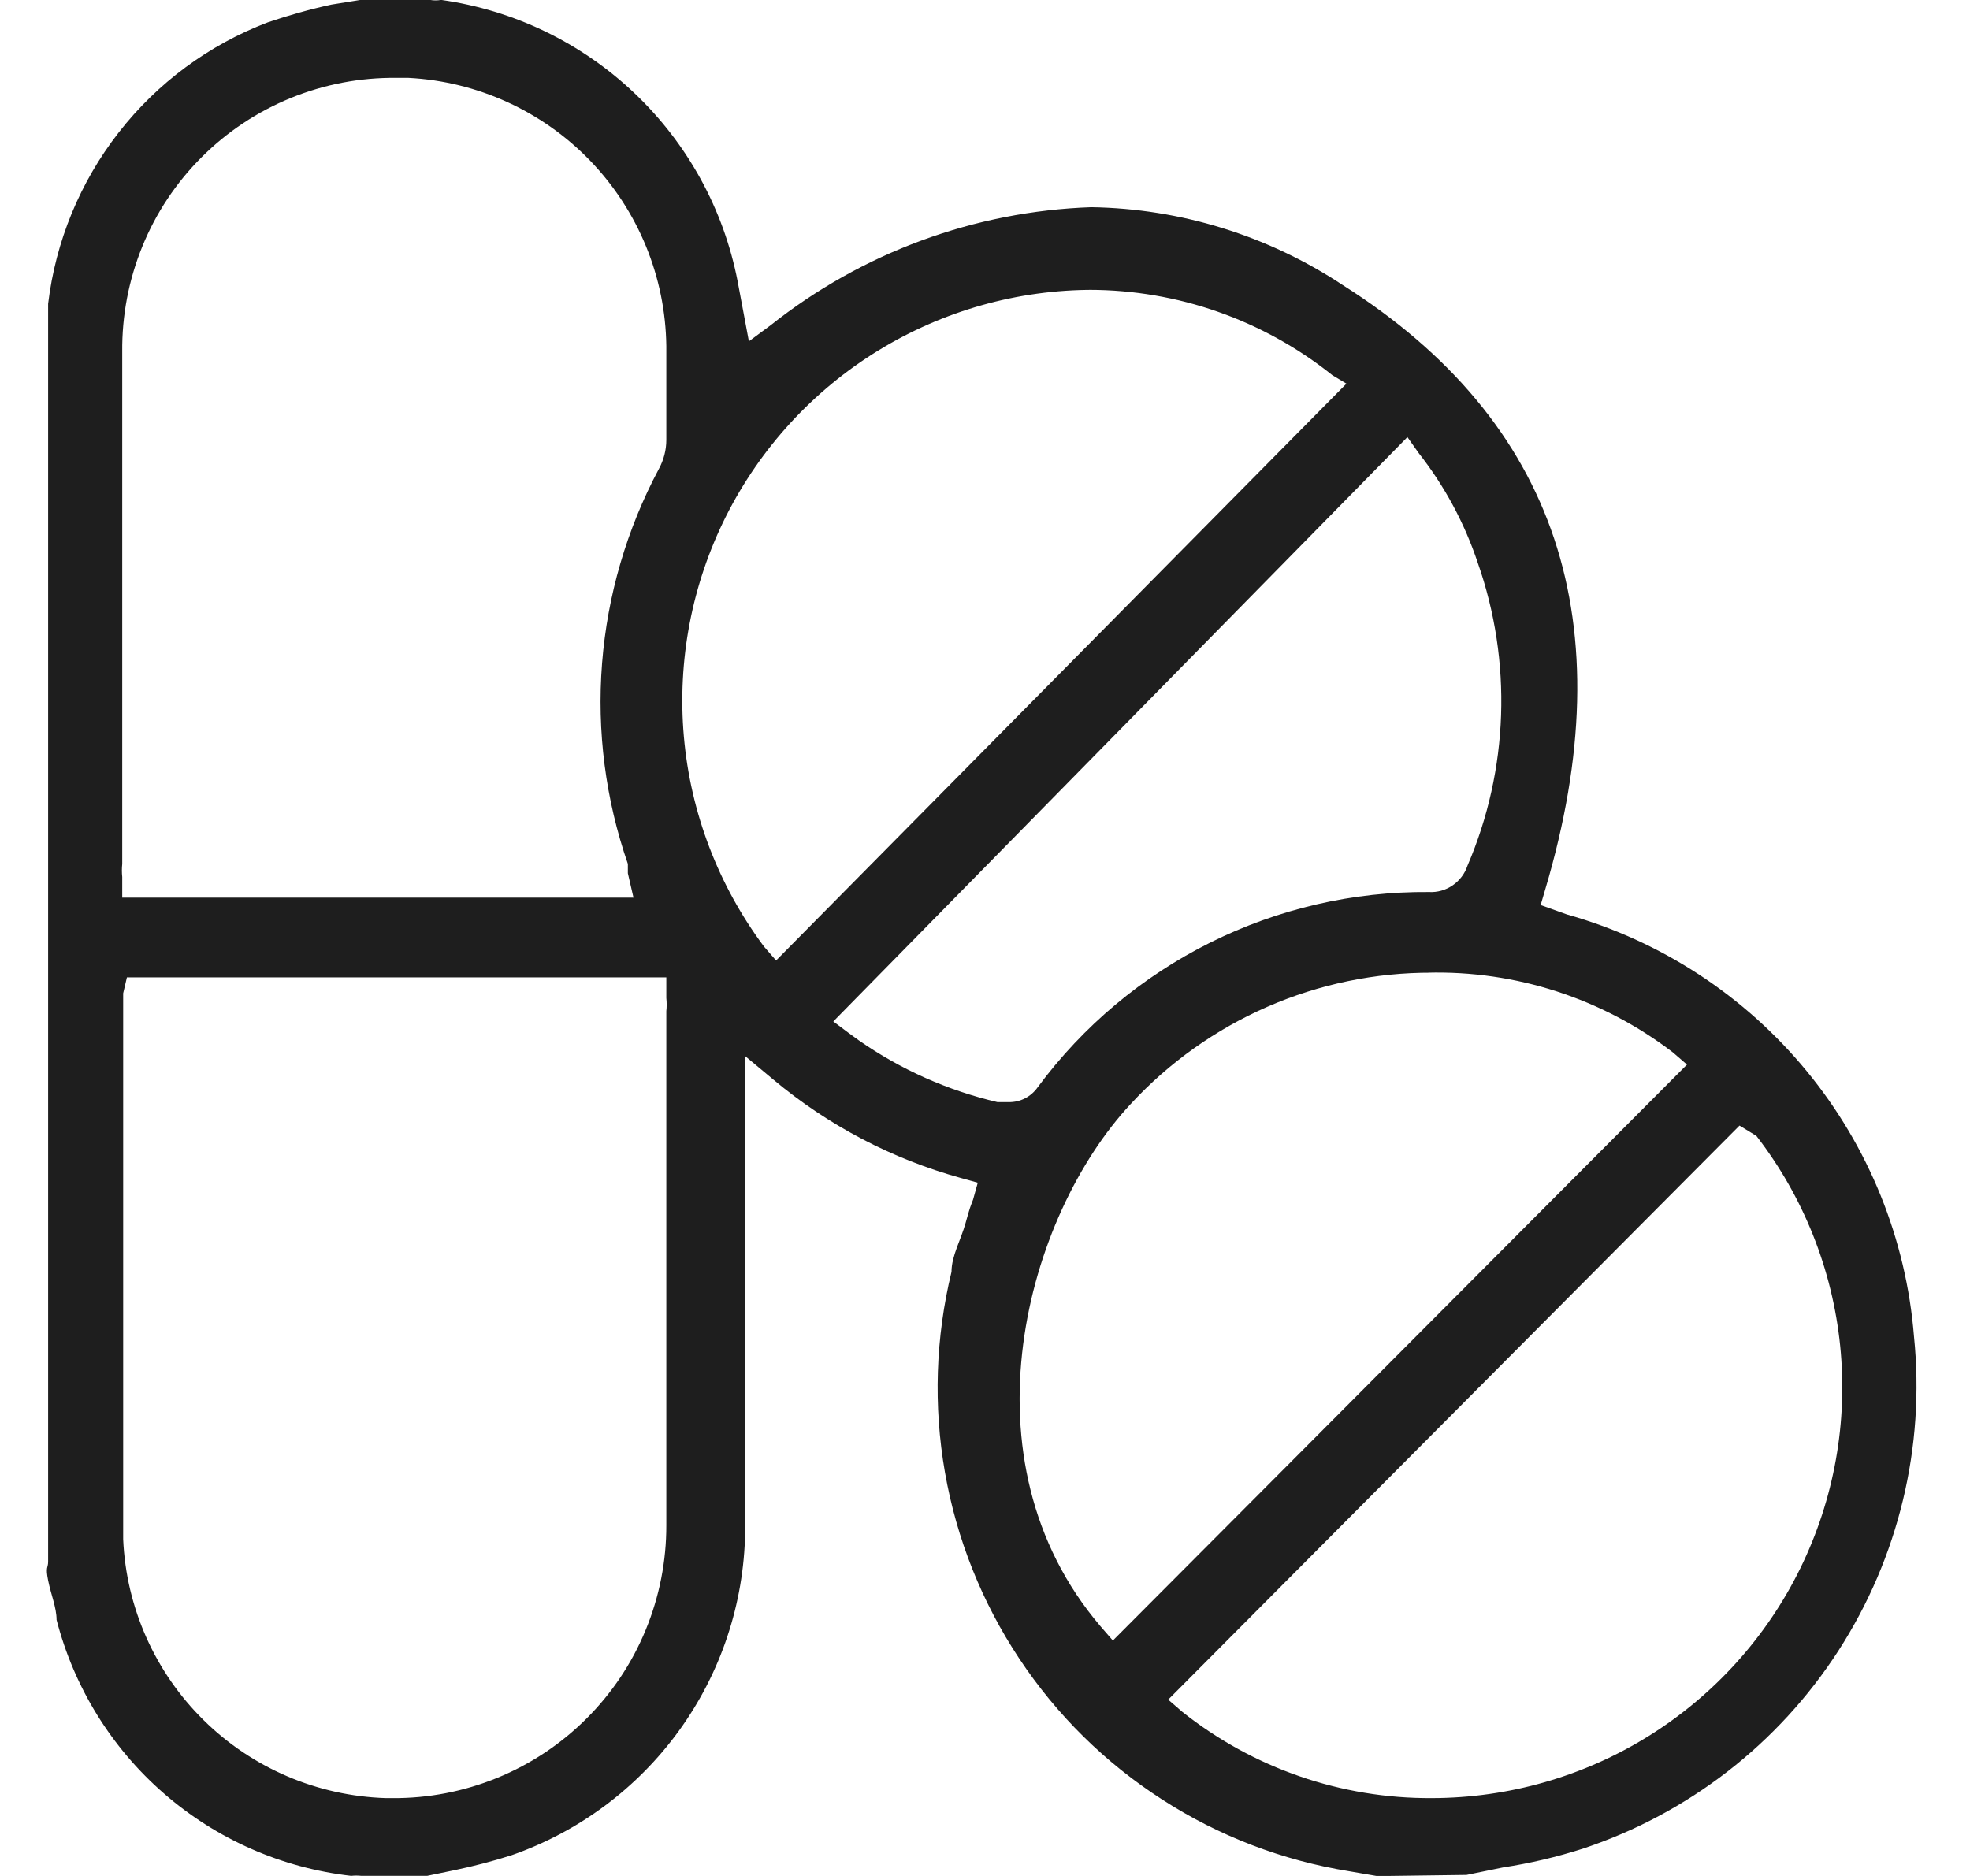
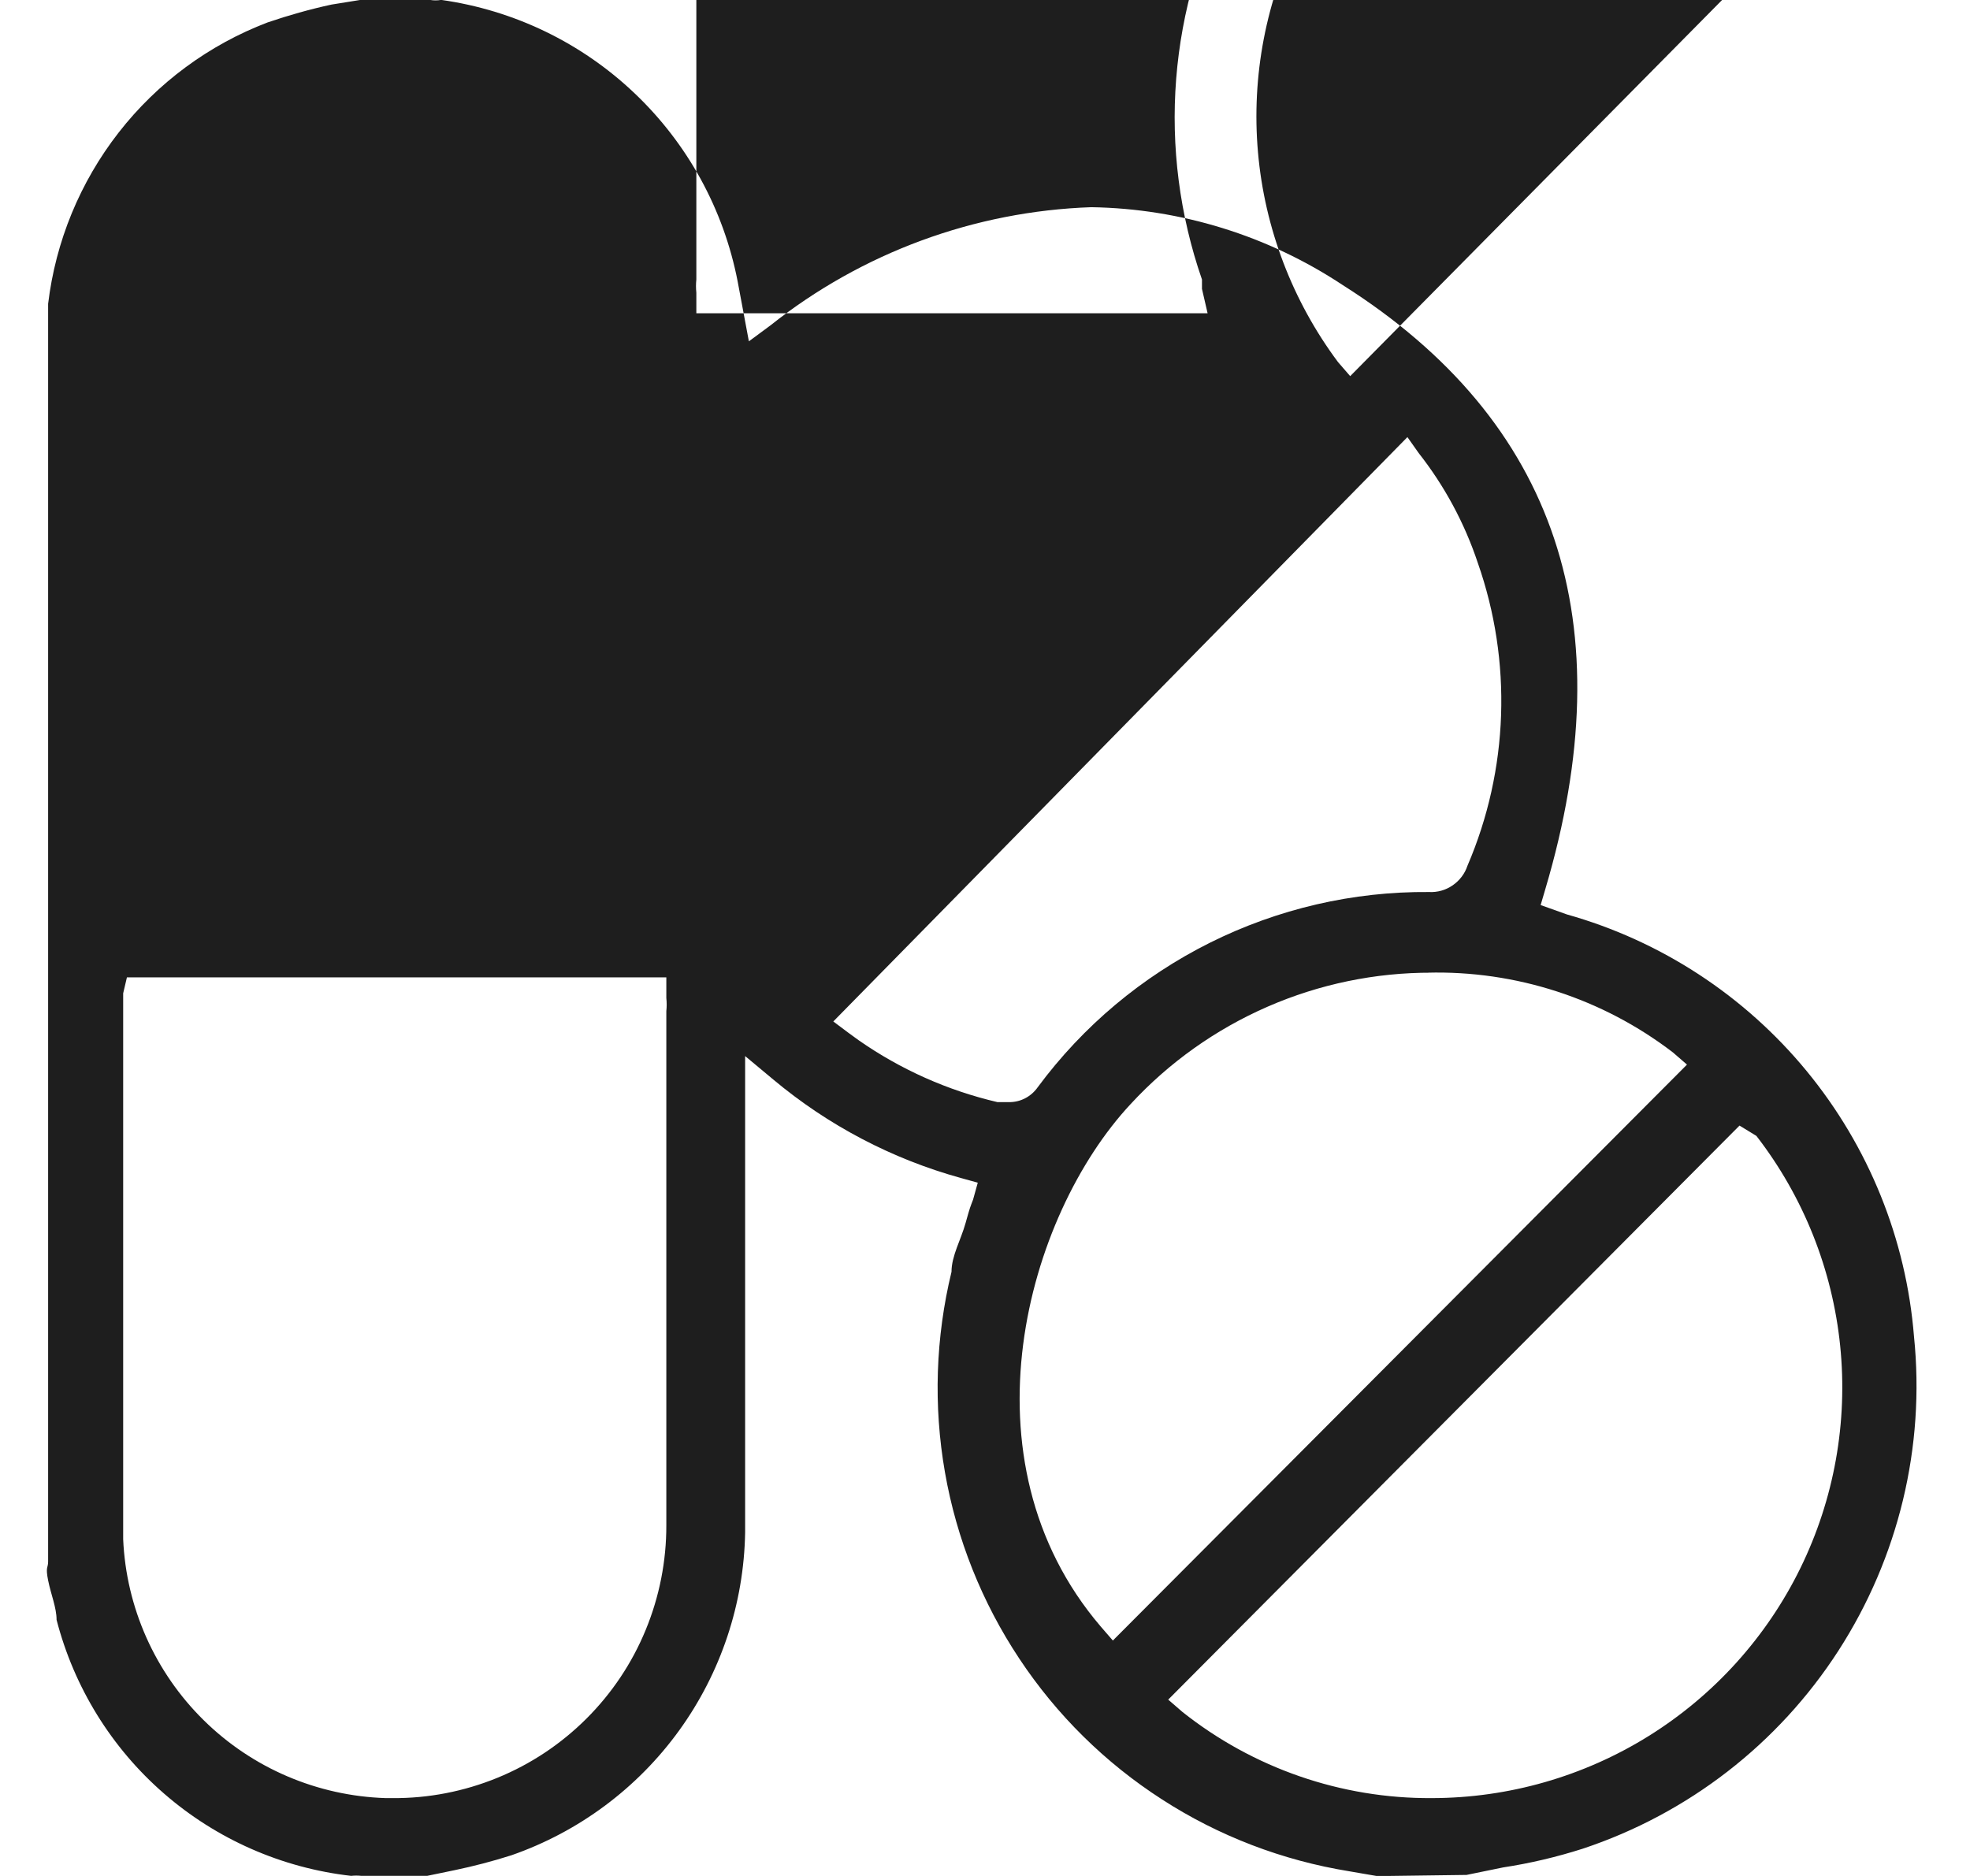
<svg xmlns="http://www.w3.org/2000/svg" fill="none" height="20" viewBox="0 0 21 20" width="21">
-   <path d="m14.793 20h-.12l-.29-.05c-.711-.115-1.391-.375-1.996-.766-.606-.39-1.124-.901-1.522-1.502-.398-.6-.668-1.276-.792-1.986-.124-.71-.1-1.437.07-2.137 0-.17.1-.34.15-.52s.05-.17.08-.25l.05-.18-.18-.05c-.734-.203-1.416-.561-2-1.05l-.3-.25v5.08c-.013.759-.259 1.496-.704 2.111s-1.069 1.079-1.786 1.329c-.2.064-.404.117-.61.16l-.29.06h-.7c-.037-.004-.073-.004-.11 0-.738-.084-1.434-.39-1.994-.877-.561-.487-.96-1.134-1.146-1.853 0-.13-.06-.27-.09-.42s0-.13 0-.2v-13.29-.12c.08-.666.34-1.297.752-1.826.412-.529.961-.935 1.588-1.174.223-.076.45-.14.68-.19l.31-.05h.74c.04.007.08.007.12 0 .774.109 1.494.456 2.06.994.567.538.951 1.239 1.1 2.006l.12.64.23-.17c.976-.775 2.174-1.217 3.42-1.26.954.015 1.884.303 2.68.83 2.29 1.45 3 3.61 2.16 6.44l-.05.17.28.1c1.002.282 1.894.865 2.556 1.67.661.804 1.061 1.792 1.144 2.83.12 1.176-.165 2.357-.806 3.35s-1.602 1.737-2.724 2.11c-.278.089-.562.156-.85.2l-.39.08zm-13.48-9.41v.07 1.7 4.05c.032.728.339 1.418.858 1.929.519.512 1.213.808 1.942.831h.07c.383.003.763-.071 1.118-.216s.677-.359.949-.63c.272-.271.487-.592.633-.947.146-.354.221-.734.22-1.117v-5.48c.005-.046.005-.093 0-.14v-.22h-5.75zm11.14 7.53.15.13c.756.601 1.694.926 2.66.92.819-.001 1.621-.231 2.315-.664s1.254-1.053 1.614-1.788c.36-.735.507-1.556.424-2.371-.083-.814-.392-1.589-.893-2.237l-.18-.11zm2.81-7.75c-.603-.002-1.2.122-1.752.363s-1.049.594-1.458 1.037c-1.11 1.19-1.84 3.79-.32 5.57l.13.15 6.12-6.14-.15-.13c-.75-.575-1.675-.875-2.62-.85zm-6.38.52.16.12.11.08c.447.312.949.536 1.48.66h.12c.061.001.121-.013.175-.041.054-.028.1-.069.135-.119.482-.651 1.111-1.178 1.836-1.54.725-.361 1.524-.547 2.334-.54.09.005.178-.02.252-.071.074-.051.13-.124.158-.209.44-1.025.479-2.178.11-3.23-.141-.423-.354-.819-.63-1.17l-.12-.17zm2.78-7.8c-.813-.002-1.611.223-2.304.649-.693.426-1.253 1.037-1.619 1.763-.365.727-.521 1.541-.45 2.351.071.81.367 1.585.853 2.237l.13.15 6.08-6.15-.15-.09c-.735-.588-1.648-.909-2.59-.91zm-7.44-2.26c-.385-.004-.766.069-1.122.214-.356.145-.68.36-.952.632s-.487.595-.632.952c-.145.356-.218.738-.214 1.122v5.46c-.005.047-.005.093 0 .14v.22h5.45l-.06-.26s0-.07 0-.1c-.238-.687-.332-1.415-.275-2.139s.263-1.429.605-2.071c.052-.095.08-.202.08-.31v-1c-.009-.737-.299-1.443-.809-1.974-.511-.531-1.205-.848-1.941-.886z" fill="#000" fill-opacity=".88" />
+   <path d="m14.793 20h-.12l-.29-.05c-.711-.115-1.391-.375-1.996-.766-.606-.39-1.124-.901-1.522-1.502-.398-.6-.668-1.276-.792-1.986-.124-.71-.1-1.437.07-2.137 0-.17.1-.34.15-.52s.05-.17.08-.25l.05-.18-.18-.05c-.734-.203-1.416-.561-2-1.05l-.3-.25v5.08c-.013.759-.259 1.496-.704 2.111s-1.069 1.079-1.786 1.329c-.2.064-.404.117-.61.16l-.29.06h-.7c-.037-.004-.073-.004-.11 0-.738-.084-1.434-.39-1.994-.877-.561-.487-.96-1.134-1.146-1.853 0-.13-.06-.27-.09-.42s0-.13 0-.2v-13.29-.12c.08-.666.34-1.297.752-1.826.412-.529.961-.935 1.588-1.174.223-.076.45-.14.68-.19l.31-.05h.74c.04.007.08.007.12 0 .774.109 1.494.456 2.06.994.567.538.951 1.239 1.1 2.006l.12.64.23-.17c.976-.775 2.174-1.217 3.42-1.26.954.015 1.884.303 2.68.83 2.29 1.45 3 3.61 2.16 6.44l-.05.17.28.1c1.002.282 1.894.865 2.556 1.67.661.804 1.061 1.792 1.144 2.83.12 1.176-.165 2.357-.806 3.35s-1.602 1.737-2.724 2.11c-.278.089-.562.156-.85.2l-.39.08zm-13.48-9.41v.07 1.7 4.05c.032.728.339 1.418.858 1.929.519.512 1.213.808 1.942.831h.07c.383.003.763-.071 1.118-.216s.677-.359.949-.63c.272-.271.487-.592.633-.947.146-.354.221-.734.22-1.117v-5.48c.005-.046.005-.093 0-.14v-.22h-5.75zm11.14 7.53.15.13c.756.601 1.694.926 2.66.92.819-.001 1.621-.231 2.315-.664s1.254-1.053 1.614-1.788c.36-.735.507-1.556.424-2.371-.083-.814-.392-1.589-.893-2.237l-.18-.11zm2.81-7.75c-.603-.002-1.2.122-1.752.363s-1.049.594-1.458 1.037c-1.11 1.19-1.84 3.79-.32 5.57l.13.15 6.12-6.14-.15-.13c-.75-.575-1.675-.875-2.62-.85zm-6.38.52.16.12.11.08c.447.312.949.536 1.48.66h.12c.061.001.121-.013.175-.041.054-.028.1-.069.135-.119.482-.651 1.111-1.178 1.836-1.54.725-.361 1.524-.547 2.334-.54.09.005.178-.02.252-.071.074-.051.13-.124.158-.209.44-1.025.479-2.178.11-3.23-.141-.423-.354-.819-.63-1.17l-.12-.17m2.78-7.8c-.813-.002-1.611.223-2.304.649-.693.426-1.253 1.037-1.619 1.763-.365.727-.521 1.541-.45 2.351.071.81.367 1.585.853 2.237l.13.15 6.08-6.15-.15-.09c-.735-.588-1.648-.909-2.59-.91zm-7.44-2.26c-.385-.004-.766.069-1.122.214-.356.145-.68.36-.952.632s-.487.595-.632.952c-.145.356-.218.738-.214 1.122v5.46c-.005.047-.005.093 0 .14v.22h5.45l-.06-.26s0-.07 0-.1c-.238-.687-.332-1.415-.275-2.139s.263-1.429.605-2.071c.052-.095.08-.202.08-.31v-1c-.009-.737-.299-1.443-.809-1.974-.511-.531-1.205-.848-1.941-.886z" fill="#000" fill-opacity=".88" />
</svg>